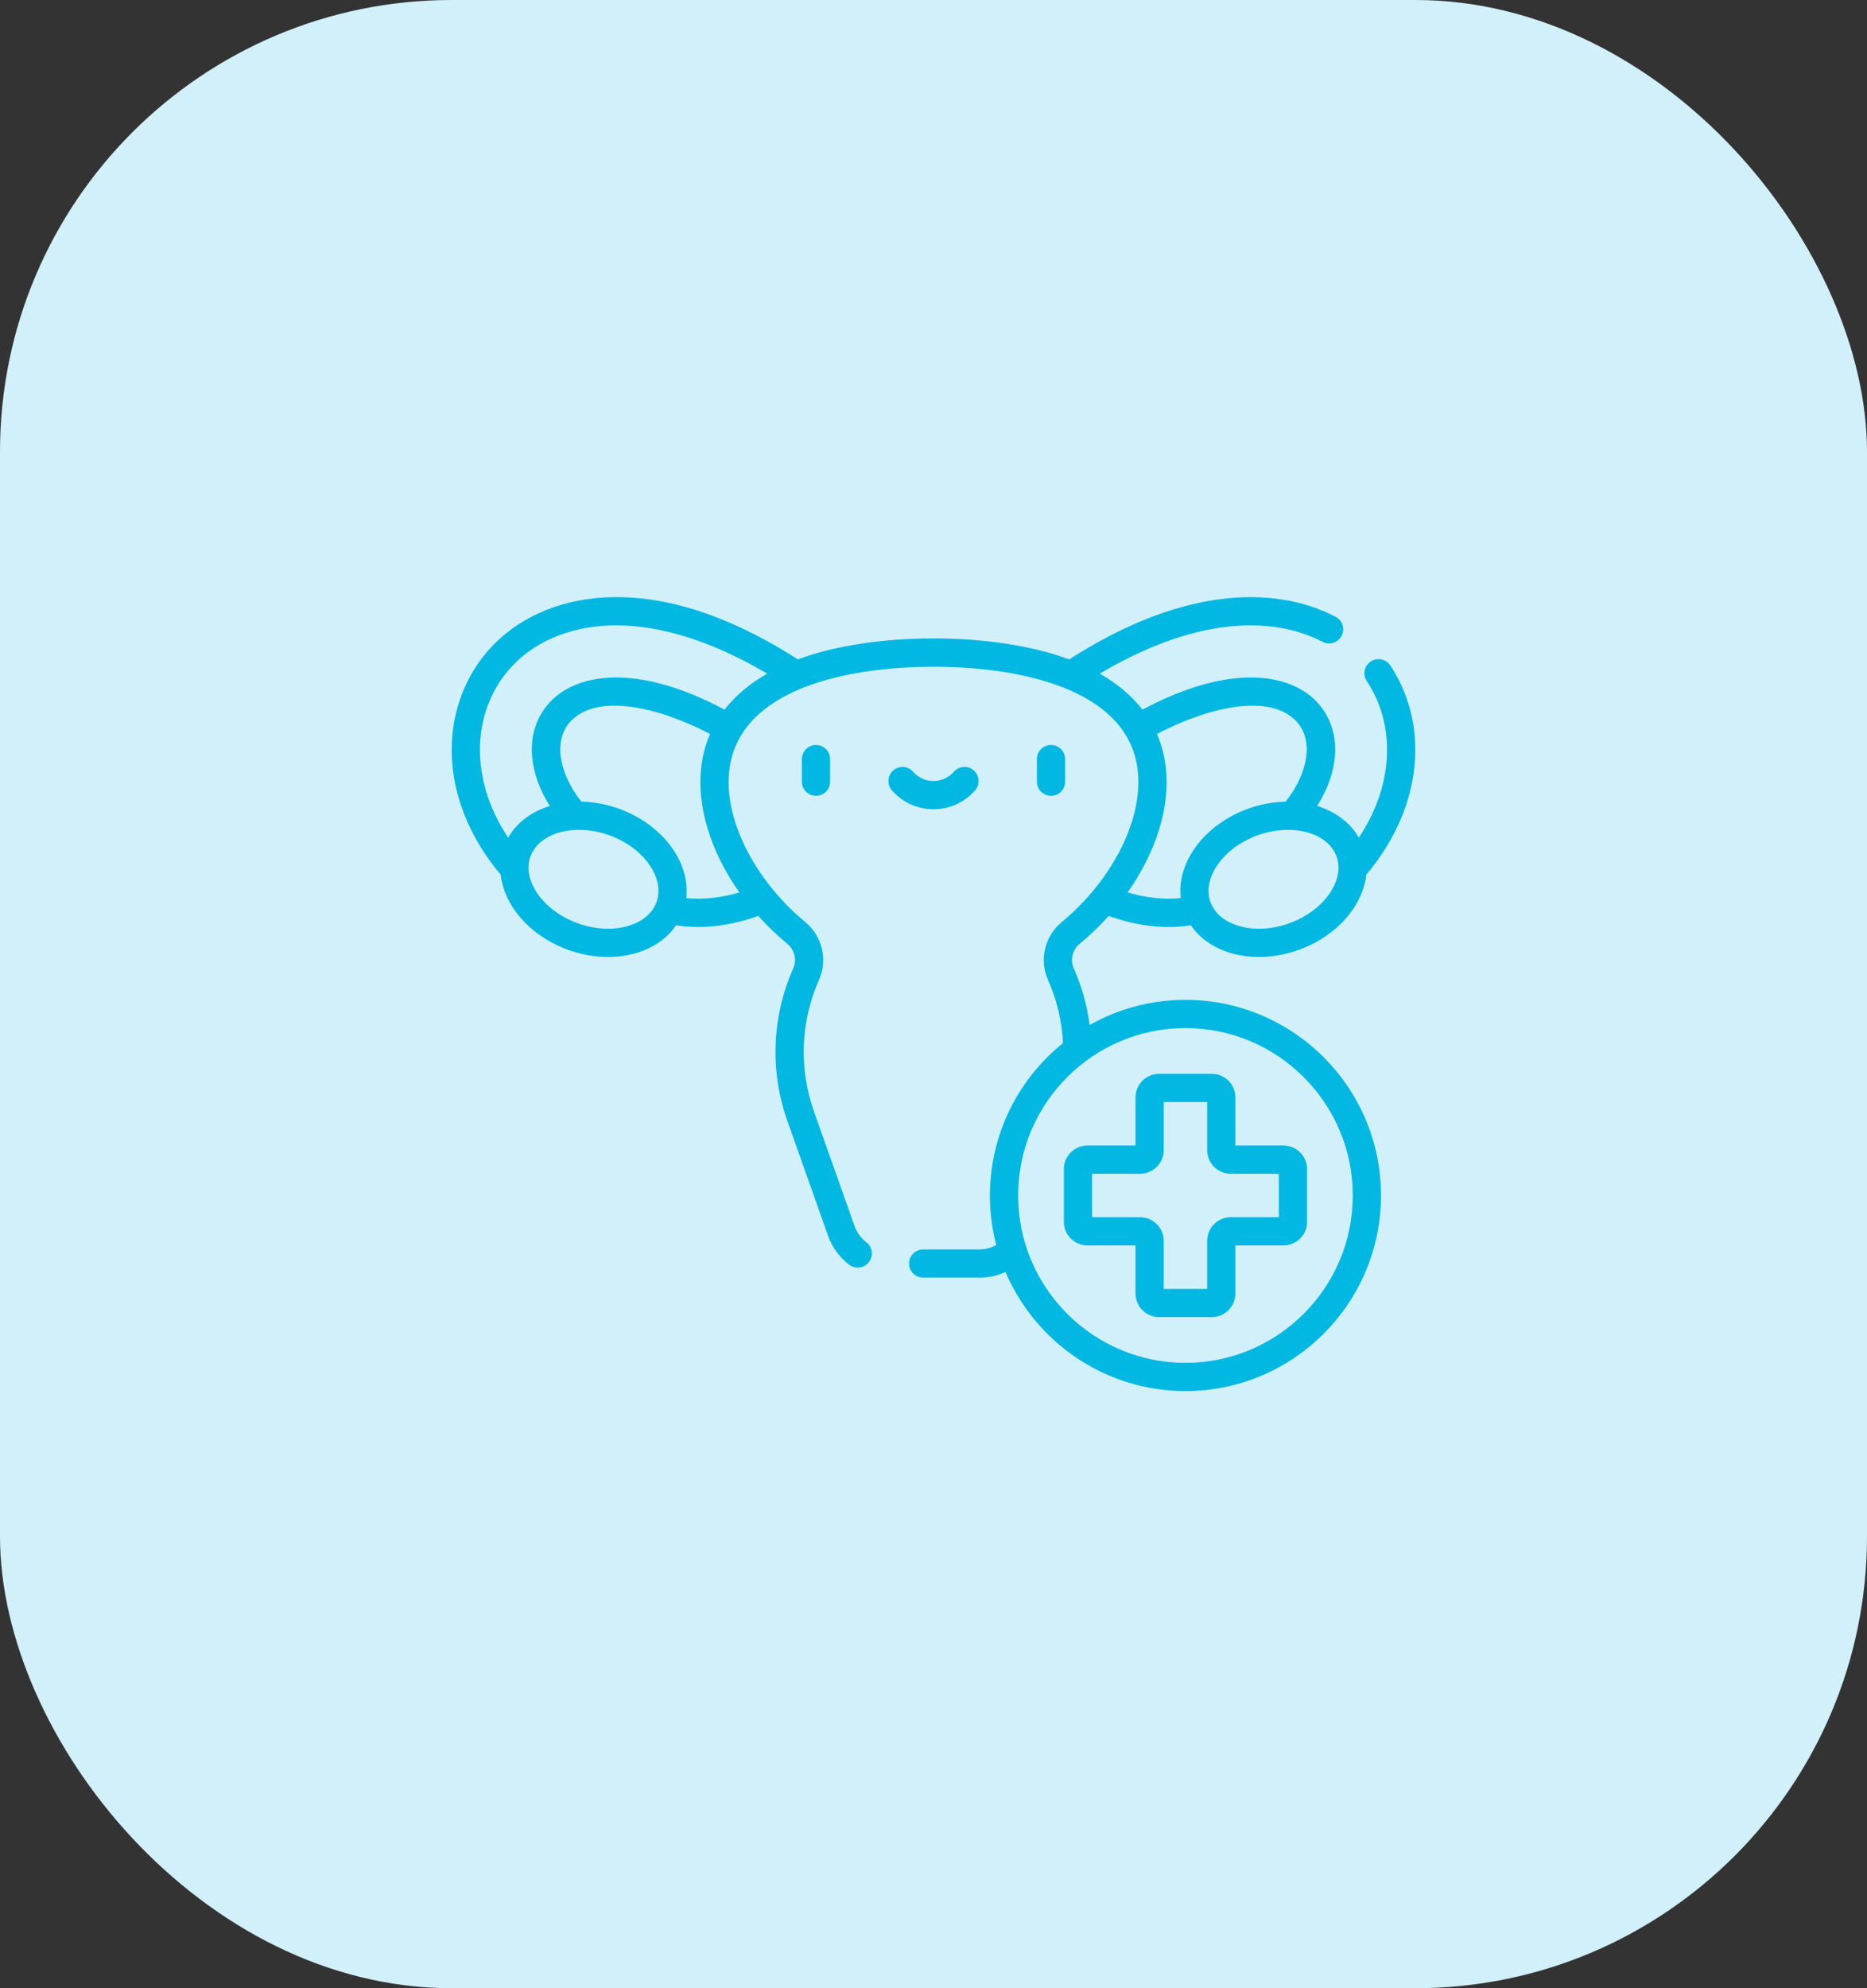
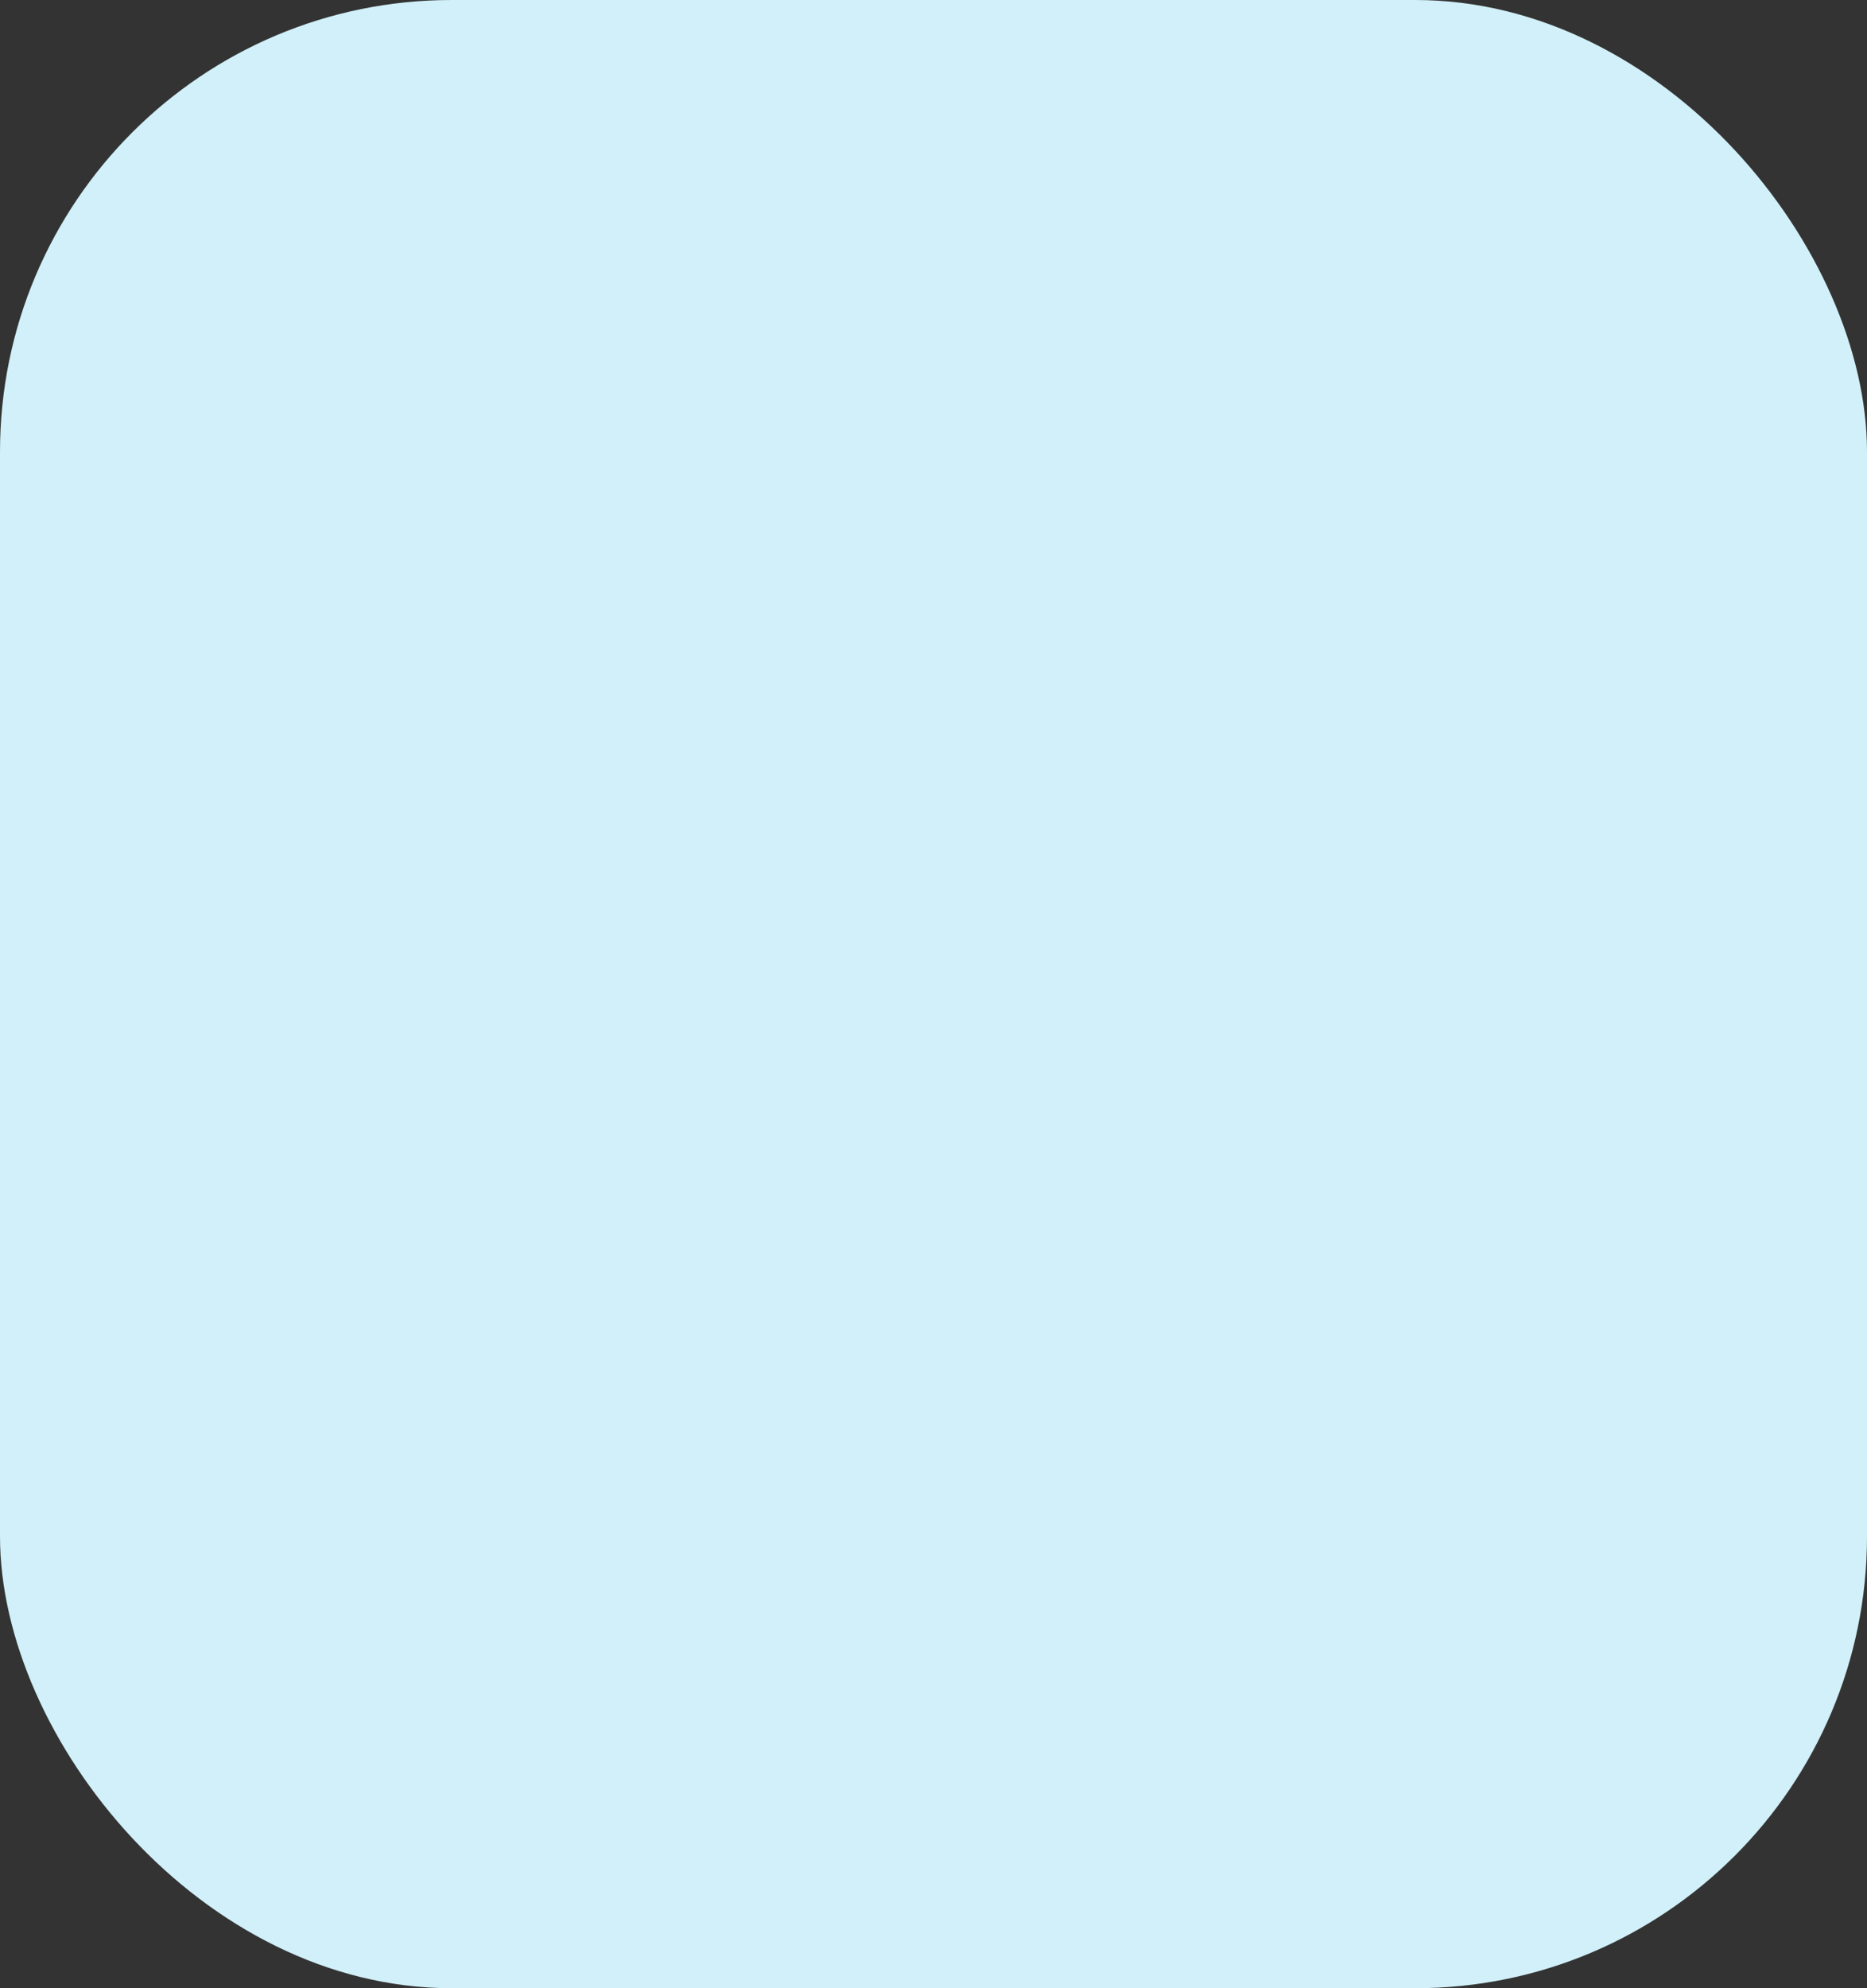
<svg xmlns="http://www.w3.org/2000/svg" width="62" height="66" viewBox="0 0 62 66" fill="none">
  <rect x="0" y="0" width="62" height="66" fill="#333333" stroke="none" />
  <rect width="62" height="66" rx="15" fill="#D1F0F9" />
  <g clip-path="url(#clip0_23_573)">
-     <path d="M26.628 25.199V25.949C26.628 26.208 26.838 26.418 27.097 26.418C27.356 26.418 27.566 26.208 27.566 25.949V25.199C27.566 24.94 27.356 24.73 27.097 24.73C26.838 24.73 26.628 24.94 26.628 25.199ZM35.329 40.559C35.329 40.992 35.681 41.343 36.113 41.343H37.709V42.939C37.709 43.371 38.06 43.723 38.493 43.723H40.242C40.674 43.723 41.026 43.371 41.026 42.939V41.343H42.621C43.054 41.343 43.406 40.992 43.406 40.559V38.81C43.406 38.378 43.054 38.026 42.621 38.026H41.026V36.431C41.026 35.998 40.674 35.646 40.242 35.646H38.493C38.06 35.646 37.709 35.998 37.709 36.431V38.026H36.113C35.68 38.026 35.329 38.378 35.329 38.81V40.559ZM36.266 38.964H37.862C38.294 38.964 38.646 38.612 38.646 38.179V36.584H40.088V38.179C40.088 38.612 40.44 38.964 40.873 38.964H42.468V40.406H40.873C40.44 40.406 40.088 40.758 40.088 41.19V42.786H38.646V41.19C38.646 40.758 38.294 40.406 37.862 40.406H36.266V38.964ZM32.383 26.235C32.553 26.04 32.532 25.744 32.337 25.573C32.142 25.403 31.846 25.424 31.676 25.619C31.505 25.815 31.259 25.927 31 25.927C30.741 25.927 30.495 25.815 30.324 25.619C30.154 25.424 29.858 25.403 29.663 25.573C29.468 25.744 29.448 26.04 29.618 26.235C29.966 26.635 30.47 26.864 31 26.864C31.53 26.864 32.034 26.635 32.383 26.235ZM35.372 25.949V25.199C35.372 24.94 35.162 24.73 34.903 24.73C34.644 24.73 34.434 24.94 34.434 25.199V25.949C34.434 26.208 34.644 26.418 34.903 26.418C35.162 26.418 35.372 26.208 35.372 25.949ZM35.858 31.328C36.206 31.041 36.528 30.73 36.821 30.404C37.66 30.714 38.652 30.863 39.546 30.714C39.834 31.14 40.284 31.458 40.853 31.631C42.312 32.073 44.13 31.412 44.963 30.135C45.195 29.779 45.332 29.406 45.373 29.036C47.341 26.694 47.419 23.962 46.168 22.089C46.024 21.874 45.733 21.816 45.518 21.96C45.303 22.103 45.245 22.395 45.388 22.61C46.3 23.975 46.357 25.948 45.125 27.807C44.84 27.303 44.343 26.941 43.741 26.754C44.532 25.5 44.55 24.175 43.734 23.304C42.862 22.374 40.894 21.98 37.939 23.557C37.581 23.095 37.105 22.695 36.523 22.362C37.954 21.514 39.326 20.996 40.609 20.823C41.849 20.655 42.994 20.822 43.92 21.306C44.149 21.425 44.432 21.337 44.552 21.107C44.672 20.878 44.583 20.594 44.354 20.475C43.255 19.901 41.917 19.7 40.484 19.894C38.912 20.106 37.238 20.778 35.506 21.889C33.03 20.961 28.977 20.959 26.496 21.889C24.675 20.72 22.56 19.803 20.406 19.822C18.757 19.835 17.305 20.424 16.317 21.478C14.605 23.305 14.415 26.403 16.627 29.035C16.668 29.406 16.805 29.779 17.037 30.135C17.868 31.408 19.684 32.074 21.147 31.63C21.716 31.458 22.166 31.139 22.454 30.714C23.348 30.863 24.34 30.713 25.18 30.404C25.473 30.73 25.794 31.041 26.142 31.328C26.384 31.528 26.467 31.861 26.345 32.138C25.63 33.751 25.56 35.554 26.149 37.217L27.496 41.016C27.632 41.401 27.876 41.735 28.2 41.982C28.405 42.139 28.7 42.1 28.857 41.894C29.014 41.688 28.975 41.394 28.769 41.237C28.59 41.1 28.455 40.916 28.38 40.703L27.033 36.903C26.524 35.468 26.584 33.91 27.202 32.518C27.494 31.858 27.304 31.072 26.74 30.606C25.195 29.328 24.196 27.506 24.196 25.963C24.196 22.943 27.986 22.133 31 22.133C34.022 22.133 37.804 22.946 37.804 25.963C37.804 27.506 36.806 29.328 35.261 30.606C34.696 31.072 34.506 31.858 34.798 32.518C35.096 33.188 35.264 33.896 35.3 34.627C33.276 36.257 32.444 38.885 33.085 41.33C32.915 41.424 32.724 41.475 32.528 41.475H30.657C30.398 41.475 30.188 41.684 30.188 41.943C30.188 42.202 30.398 42.412 30.657 42.412H32.528C32.829 42.412 33.122 42.347 33.391 42.225C34.382 44.547 36.688 46.178 39.367 46.178C42.948 46.178 45.861 43.265 45.861 39.685C45.861 36.104 42.948 33.191 39.367 33.191C38.212 33.191 37.127 33.494 36.186 34.025C36.101 33.375 35.924 32.743 35.656 32.138C35.533 31.861 35.616 31.528 35.858 31.328ZM20.875 30.733C19.816 31.054 18.429 30.552 17.822 29.622C17.112 28.534 17.867 27.548 19.236 27.548C20.129 27.548 21.106 28.002 21.596 28.753C22.144 29.593 21.833 30.443 20.875 30.733ZM24.555 29.624C24.029 29.78 23.394 29.878 22.789 29.813C22.851 29.293 22.712 28.748 22.381 28.24C21.74 27.258 20.512 26.633 19.305 26.611C18.532 25.628 18.381 24.552 18.95 23.945C19.831 23.006 21.842 23.458 23.58 24.364C23.368 24.849 23.259 25.383 23.259 25.963C23.259 27.165 23.731 28.46 24.555 29.624ZM24.061 23.557C21.106 21.98 19.138 22.374 18.266 23.304C17.45 24.175 17.468 25.5 18.259 26.754C17.657 26.941 17.161 27.303 16.875 27.807C15.491 25.722 15.73 23.476 17.001 22.119C17.885 21.176 19.166 20.759 20.466 20.759C21.98 20.759 23.698 21.311 25.477 22.362C24.895 22.695 24.42 23.095 24.061 23.557ZM44.178 29.622C43.572 30.55 42.186 31.055 41.126 30.733C40.165 30.442 39.857 29.591 40.404 28.753C40.894 28.002 41.871 27.548 42.765 27.548C44.131 27.548 44.889 28.533 44.178 29.622ZM38.742 25.963C38.742 25.383 38.632 24.849 38.42 24.364C40.158 23.458 42.169 23.006 43.05 23.945C43.619 24.552 43.468 25.628 42.695 26.611C41.49 26.633 40.261 27.257 39.62 28.24C39.288 28.748 39.149 29.293 39.211 29.813C38.606 29.878 37.971 29.78 37.445 29.624C38.269 28.46 38.742 27.165 38.742 25.963ZM39.367 34.128C42.431 34.128 44.924 36.621 44.924 39.685C44.924 42.748 42.431 45.241 39.367 45.241C36.303 45.241 33.811 42.748 33.811 39.685C33.811 36.621 36.303 34.128 39.367 34.128Z" fill="#00B8E2" />
-   </g>
+     </g>
  <defs>
    <clipPath id="clip0_23_573">
      <rect width="32" height="32" fill="white" transform="translate(15 17)" />
    </clipPath>
  </defs>
</svg>